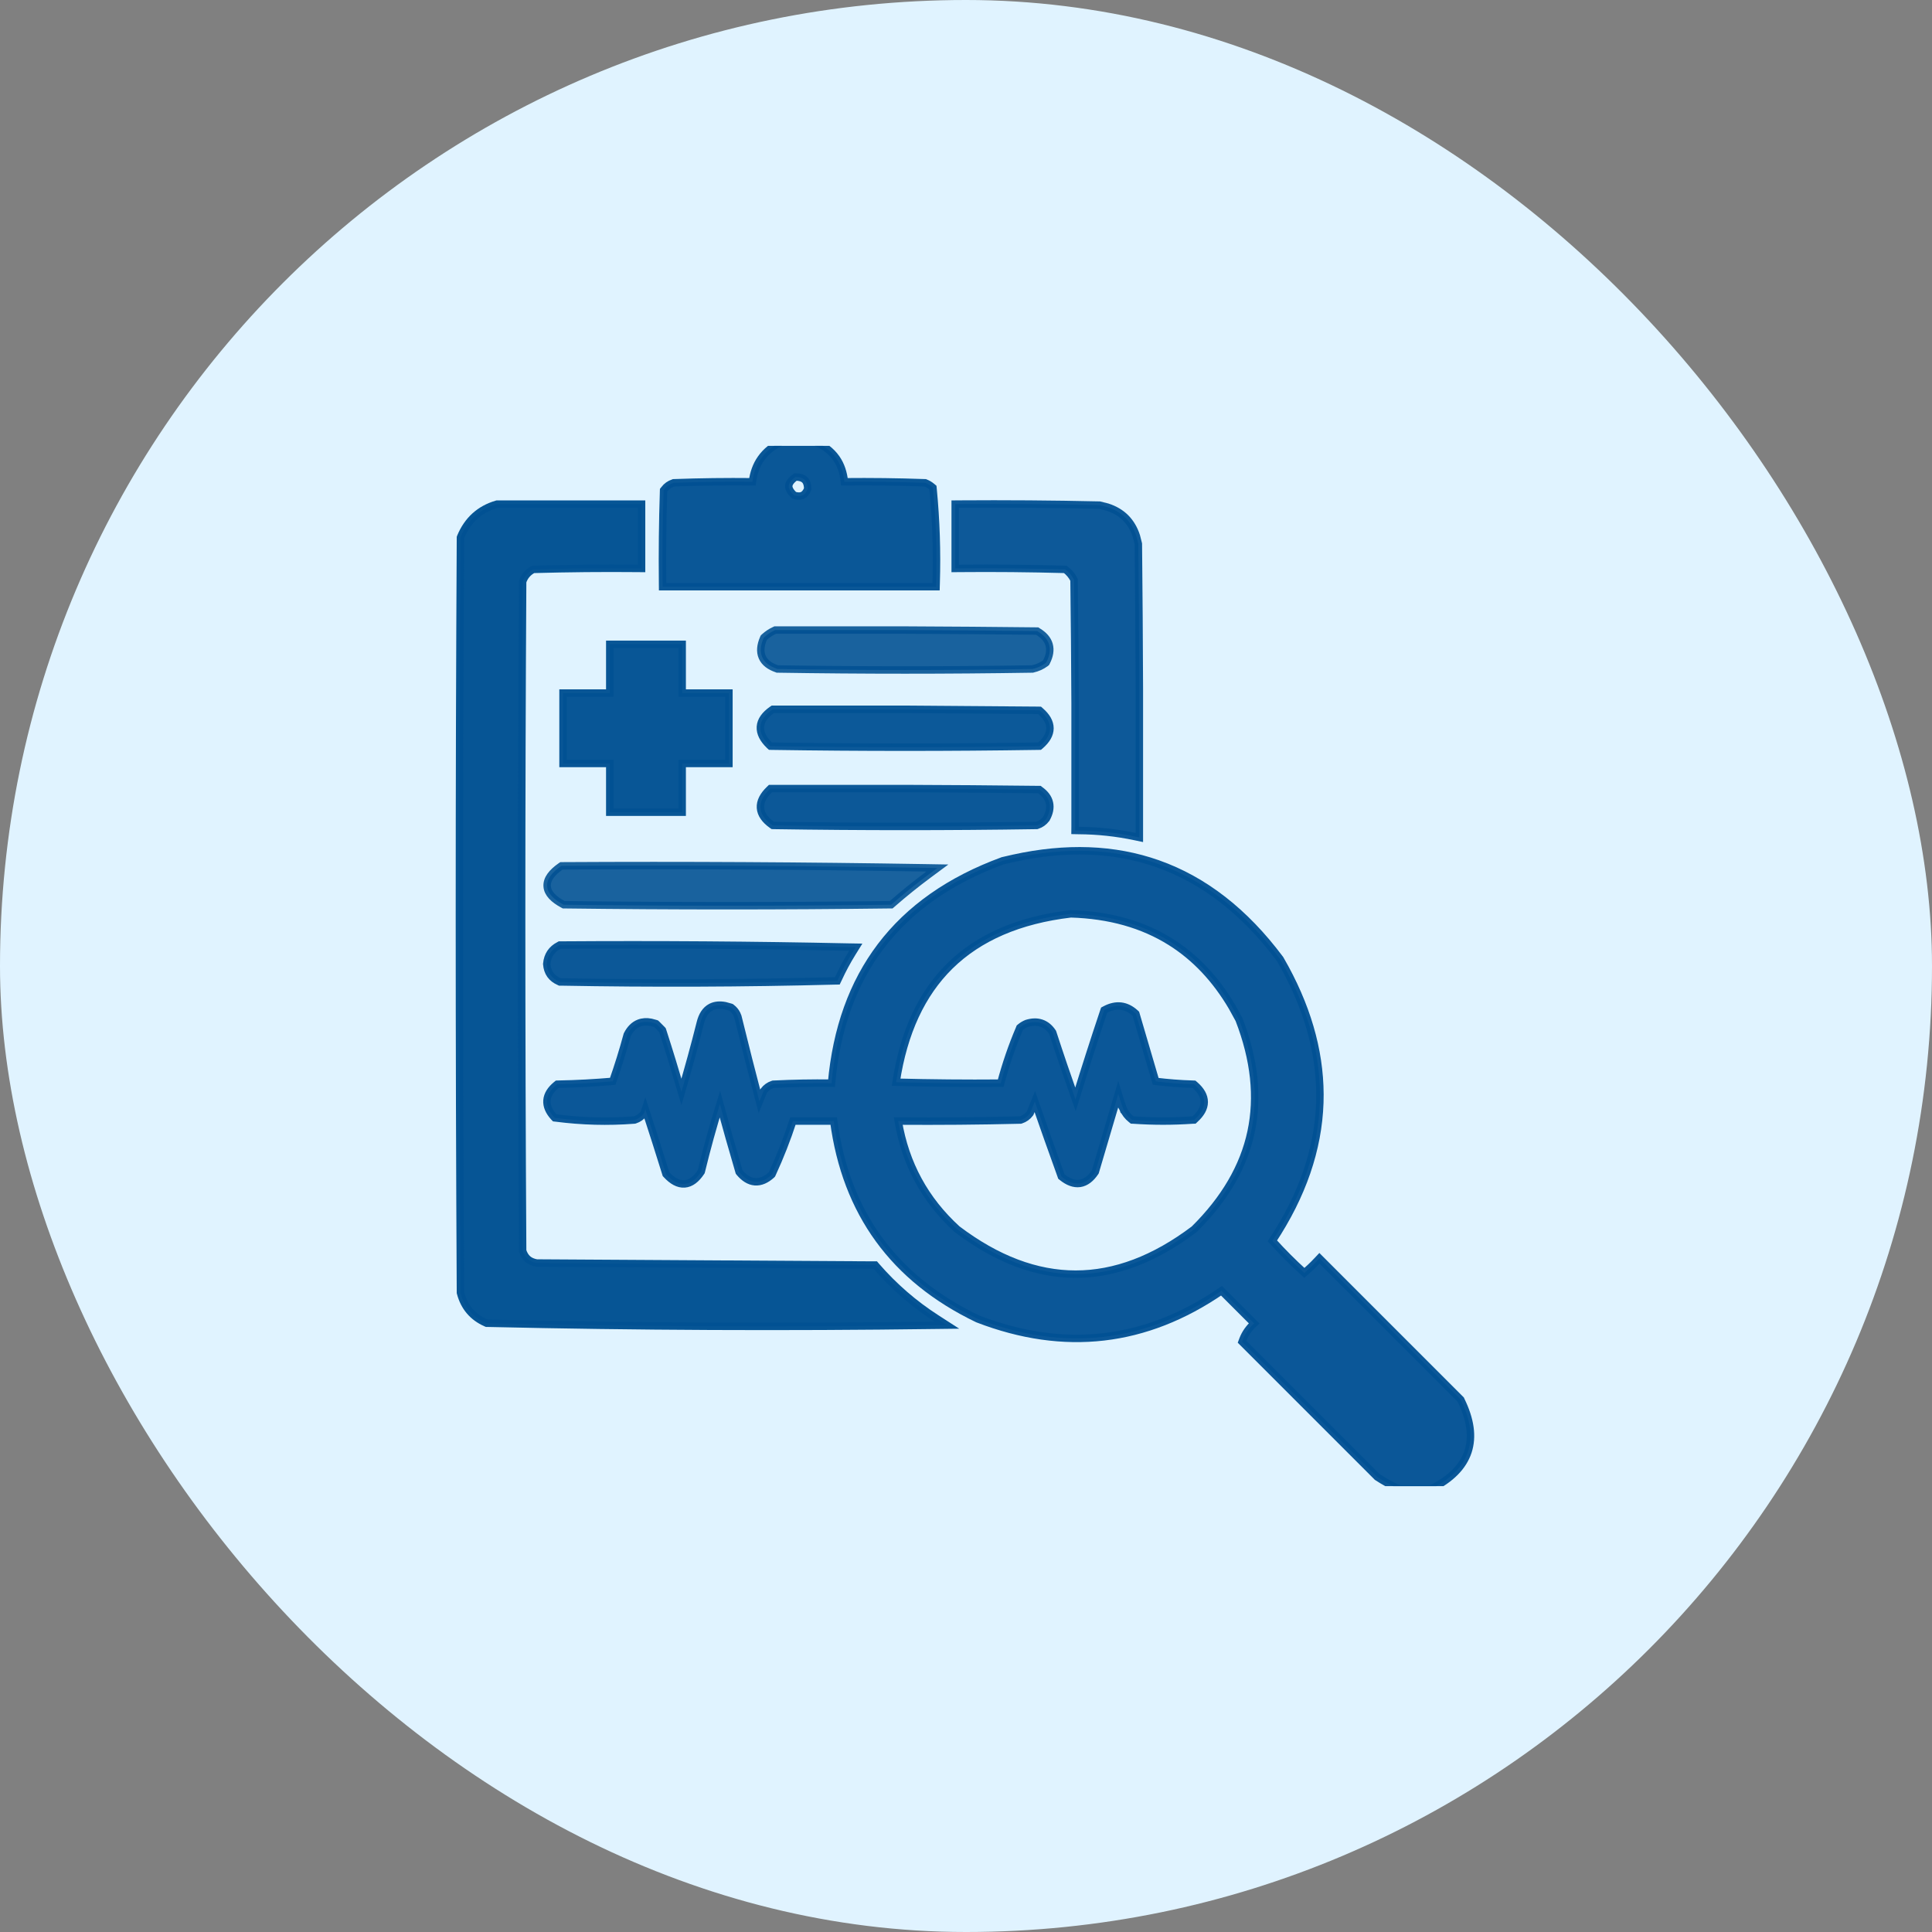
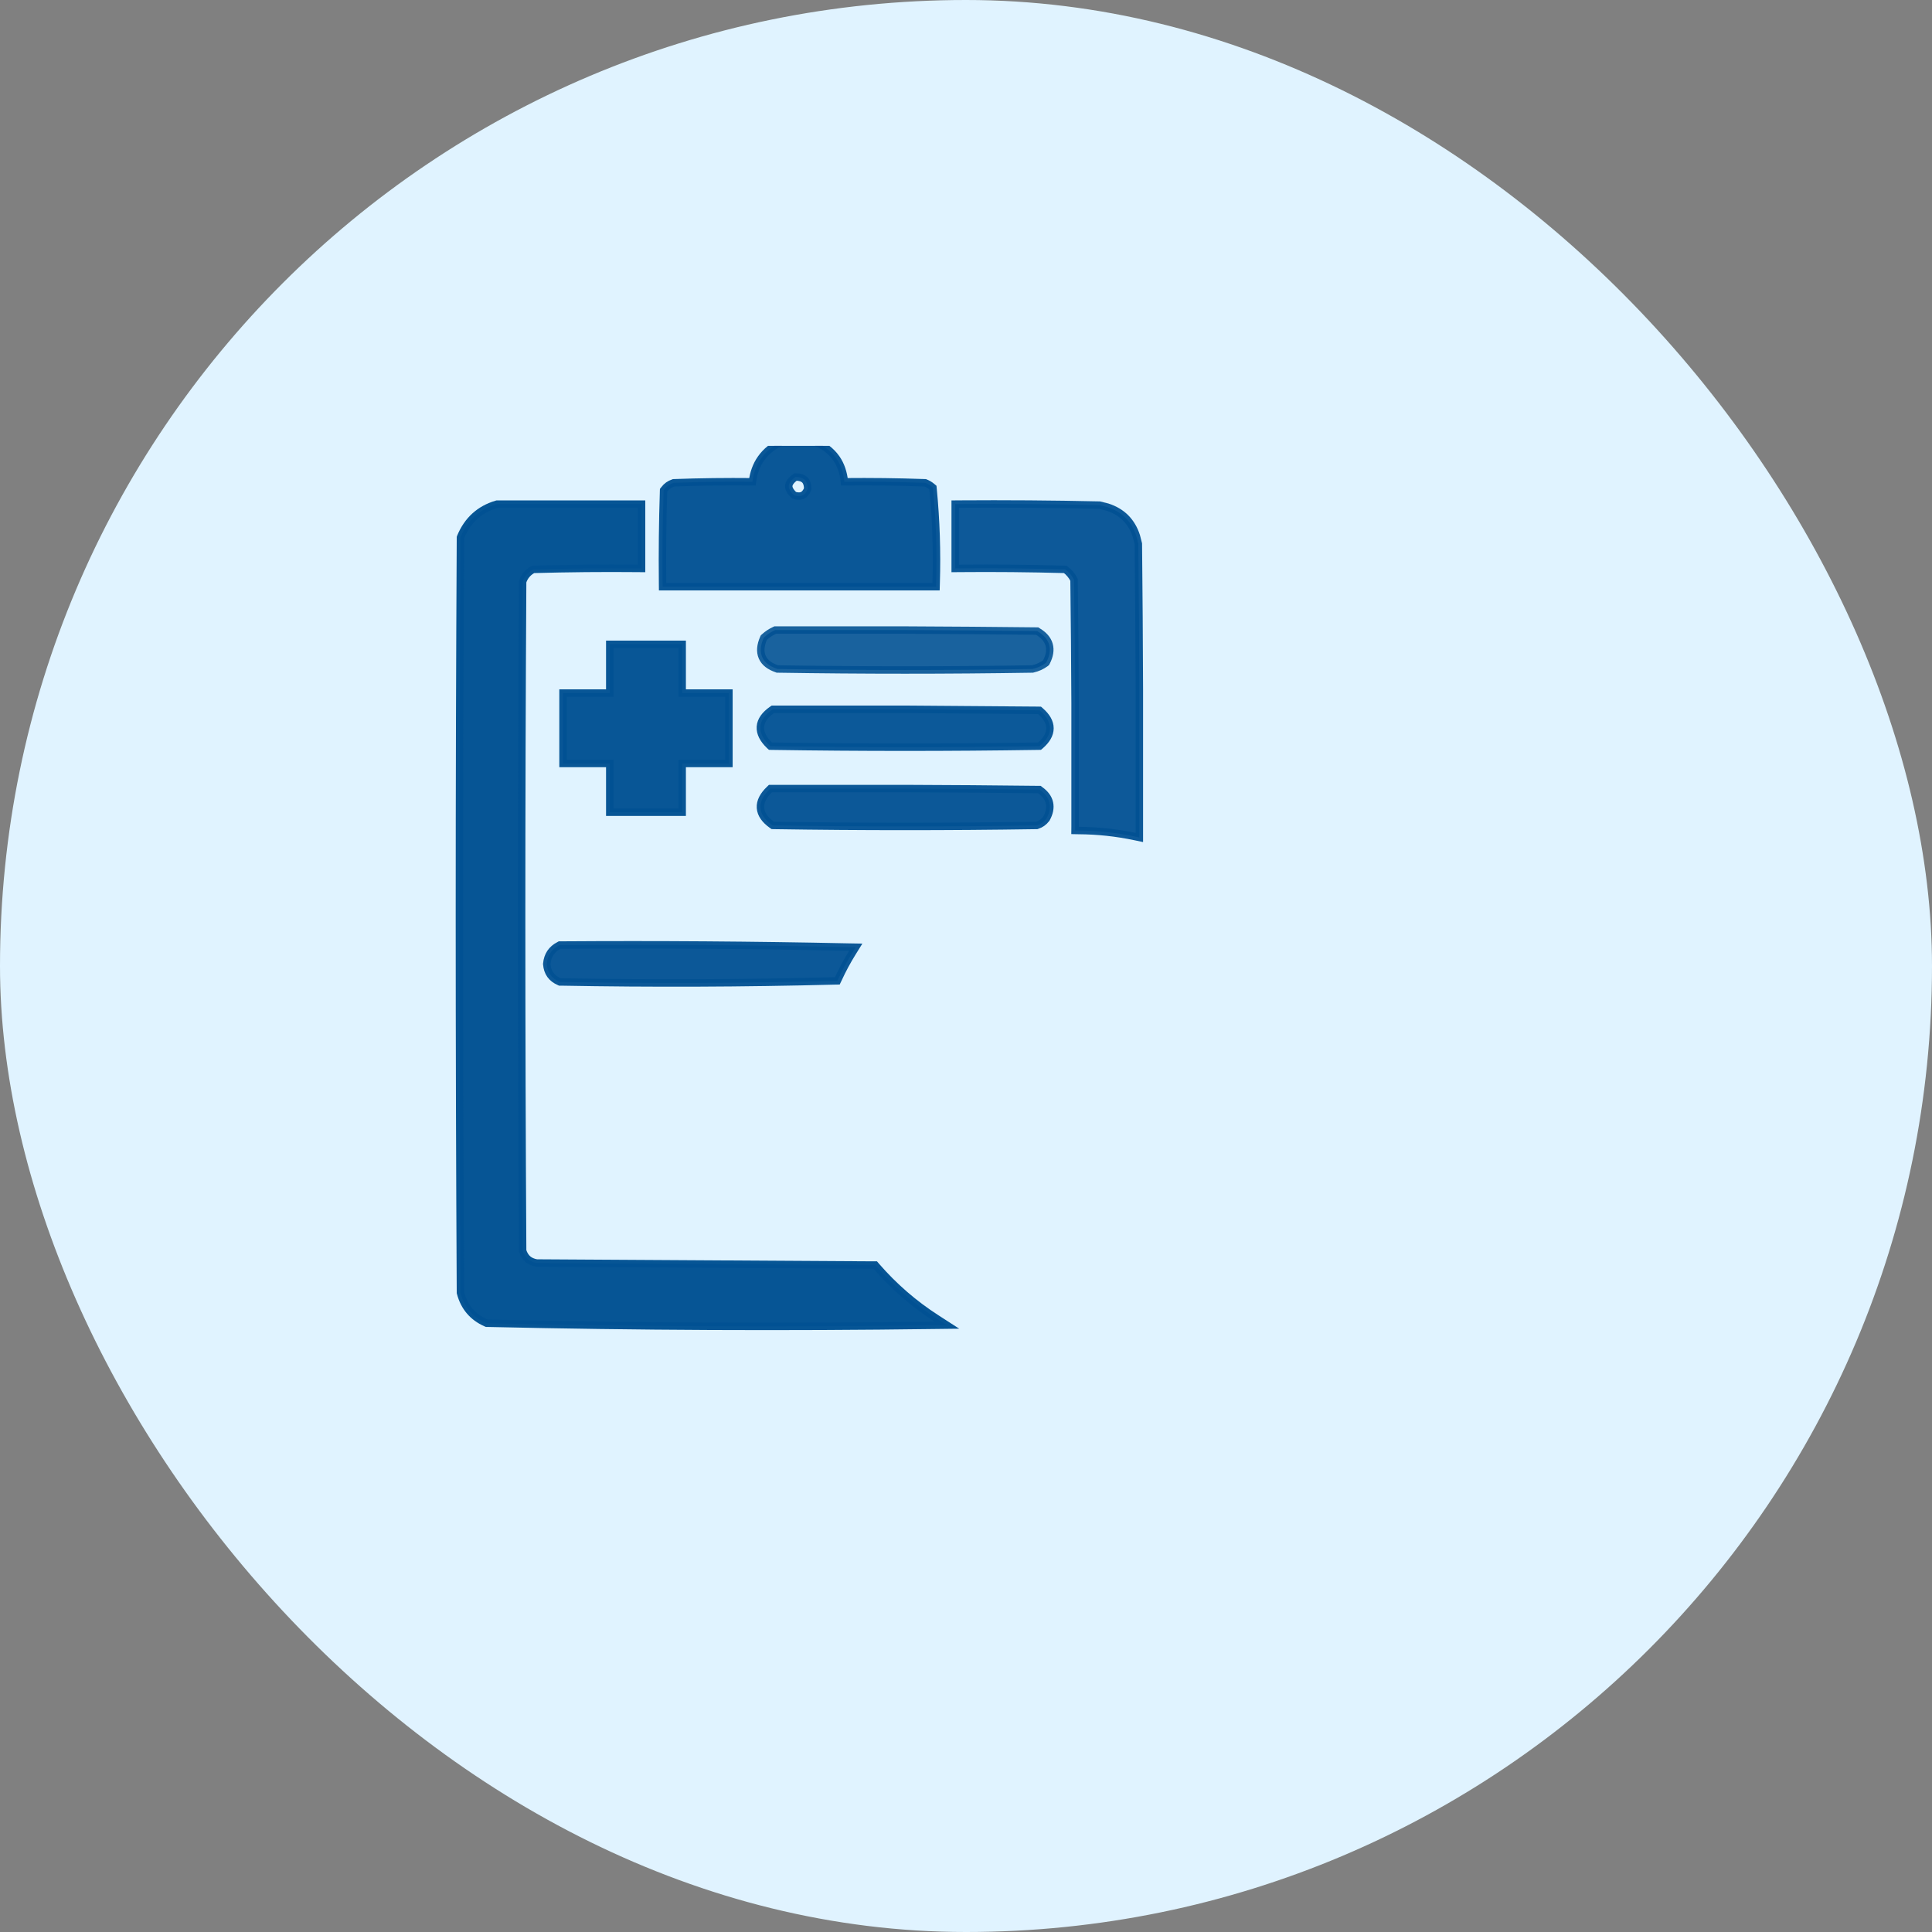
<svg xmlns="http://www.w3.org/2000/svg" width="52" height="52" viewBox="0 0 52 52" fill="none">
  <rect x="0" y="0" width="52" height="52" fill="#808080" stroke="none" />
  <rect width="52" height="52" rx="26" fill="#E0F3FF" />
  <g clip-path="url(#clip0_768_13131)">
    <path opacity="0.958" d="M21.89 11.873L21.908 11.88C22.166 11.984 22.368 12.135 22.509 12.336C22.633 12.514 22.703 12.725 22.727 12.967C23.445 12.96 24.164 12.968 24.882 12.994H24.899L24.916 13.001C24.975 13.025 25.03 13.058 25.079 13.099L25.11 13.125L25.114 13.166C25.195 14.004 25.223 14.846 25.197 15.694L25.194 15.791H17.834L17.833 15.692C17.824 14.871 17.833 14.049 17.86 13.227L17.861 13.195L17.881 13.17C17.942 13.088 18.023 13.031 18.121 12.999L18.134 12.994H18.148C18.849 12.968 19.551 12.96 20.252 12.967C20.282 12.731 20.356 12.522 20.48 12.346C20.619 12.146 20.816 11.992 21.064 11.881L21.084 11.873H21.89ZM21.411 12.838C21.282 12.93 21.236 13.01 21.23 13.074C21.225 13.139 21.259 13.224 21.375 13.332C21.476 13.362 21.548 13.358 21.601 13.333C21.653 13.308 21.701 13.255 21.741 13.158C21.737 13.033 21.705 12.957 21.657 12.912C21.61 12.868 21.533 12.838 21.411 12.838Z" fill="#025193" stroke="#025193" stroke-width="0.2" />
    <path opacity="0.974" d="M17.268 13.568V15.3L17.167 15.299C16.229 15.29 15.29 15.299 14.352 15.325C14.211 15.399 14.117 15.508 14.067 15.657C14.031 21.66 14.031 27.662 14.067 33.665C14.098 33.762 14.144 33.835 14.203 33.887C14.263 33.94 14.343 33.976 14.445 33.994C17.467 34.012 20.491 34.031 23.513 34.049H23.558L23.587 34.083C24.06 34.628 24.6 35.096 25.206 35.486L25.485 35.666L25.153 35.67C21.139 35.724 17.127 35.706 13.119 35.615H13.099L13.08 35.607C12.725 35.45 12.495 35.179 12.396 34.803L12.393 34.791V34.778C12.356 28.015 12.356 21.251 12.393 14.487V14.468L12.399 14.45C12.586 14.001 12.91 13.706 13.366 13.572L13.38 13.568H17.268Z" fill="#025193" stroke="#025193" stroke-width="0.2" />
    <path opacity="0.942" d="M25.808 13.567C27.066 13.558 28.325 13.567 29.584 13.595H29.593L29.804 13.648C29.998 13.71 30.162 13.806 30.295 13.938C30.427 14.071 30.524 14.236 30.586 14.43L30.638 14.634L30.639 14.642V14.65C30.652 15.945 30.662 17.24 30.666 18.534V22.541L30.546 22.516C30.048 22.411 29.544 22.357 29.034 22.354L28.935 22.352L28.936 22.253V18.918C28.931 17.814 28.922 16.711 28.908 15.607C28.852 15.493 28.773 15.4 28.672 15.325C27.718 15.299 26.764 15.29 25.81 15.299L25.709 15.3V13.568L25.808 13.567Z" fill="#025193" stroke="#025193" stroke-width="0.2" />
    <path opacity="0.894" d="M24.387 16.958C25.554 16.963 26.721 16.972 27.888 16.985H27.915L27.938 17C28.089 17.091 28.196 17.206 28.237 17.352C28.278 17.498 28.248 17.655 28.167 17.814L28.156 17.835L28.138 17.85C28.036 17.924 27.923 17.975 27.799 18.003L27.789 18.006H27.779C25.5 18.042 23.219 18.042 20.939 18.006H20.924L20.909 18C20.723 17.937 20.581 17.837 20.516 17.688C20.45 17.538 20.471 17.365 20.549 17.183L20.558 17.163L20.573 17.148C20.657 17.072 20.748 17.011 20.846 16.967L20.865 16.958H24.387Z" fill="#025193" stroke="#025193" stroke-width="0.2" />
    <path opacity="0.965" d="M18.361 17.342V18.654H19.619V20.549H18.361V21.861H16.412V20.549H15.154V18.654H16.412V17.342H18.361Z" fill="#025193" stroke="#025193" stroke-width="0.2" />
    <path opacity="0.949" d="M24.387 19.091L27.942 19.118L27.98 19.119L28.007 19.143C28.163 19.279 28.26 19.433 28.26 19.602C28.26 19.77 28.163 19.923 28.007 20.06L27.98 20.083L27.942 20.084C25.553 20.12 23.164 20.12 20.775 20.084L20.736 20.083L20.707 20.056C20.548 19.902 20.454 19.736 20.466 19.561C20.478 19.385 20.595 19.236 20.774 19.109L20.8 19.091H24.387Z" fill="#025193" stroke="#025193" stroke-width="0.2" />
    <path opacity="0.95" d="M24.36 21.224C25.555 21.228 26.749 21.237 27.943 21.251H27.975L28 21.27C28.128 21.362 28.217 21.476 28.246 21.611C28.276 21.747 28.243 21.888 28.166 22.028L28.163 22.034L28.158 22.04C28.096 22.122 28.016 22.18 27.918 22.212L27.903 22.217H27.889C25.536 22.253 23.184 22.253 20.831 22.217L20.8 22.216L20.774 22.198C20.596 22.071 20.48 21.92 20.468 21.745C20.456 21.57 20.549 21.405 20.708 21.252L20.737 21.224H24.36Z" fill="#025193" stroke="#025193" stroke-width="0.2" />
-     <path opacity="0.956" d="M27.273 23.102C28.694 22.789 29.992 22.836 31.162 23.249C32.41 23.69 33.504 24.544 34.446 25.803L34.453 25.812L34.59 26.056C35.249 27.271 35.562 28.479 35.523 29.679C35.481 30.936 35.053 32.175 34.246 33.398C34.519 33.7 34.806 33.987 35.106 34.26C35.223 34.161 35.336 34.056 35.441 33.943L35.513 33.867L39.316 37.671L39.323 37.687C39.575 38.2 39.646 38.664 39.512 39.071C39.377 39.479 39.045 39.807 38.54 40.062L38.52 40.072H37.653L37.634 40.063C37.443 39.977 37.256 39.875 37.073 39.756L37.065 39.75L37.058 39.742L33.43 36.114L33.452 36.055C33.515 35.889 33.617 35.745 33.755 35.619L32.877 34.741C30.837 36.142 28.647 36.396 26.318 35.499L26.311 35.496C24.059 34.415 22.767 32.637 22.44 30.174H21.341C21.184 30.656 20.999 31.13 20.785 31.593L20.776 31.611L20.762 31.625C20.624 31.749 20.475 31.819 20.319 31.807C20.164 31.795 20.027 31.703 19.907 31.561L19.894 31.544L19.888 31.524C19.711 30.924 19.541 30.322 19.376 29.718C19.192 30.311 19.026 30.911 18.878 31.52L18.873 31.537L18.863 31.552C18.742 31.732 18.598 31.853 18.425 31.865C18.252 31.877 18.09 31.779 17.941 31.618L17.926 31.602L17.919 31.58C17.74 31.004 17.557 30.431 17.37 29.859C17.362 29.884 17.352 29.909 17.346 29.935L17.341 29.954L17.329 29.97C17.267 30.052 17.187 30.11 17.089 30.142L17.077 30.145L17.065 30.146C16.361 30.2 15.661 30.181 14.967 30.091L14.931 30.087L14.905 30.06C14.78 29.922 14.71 29.772 14.722 29.616C14.734 29.461 14.826 29.324 14.971 29.204L14.998 29.182L15.032 29.181C15.52 29.172 16.006 29.145 16.492 29.104C16.636 28.694 16.765 28.28 16.879 27.86L16.882 27.851L16.887 27.841C16.961 27.697 17.063 27.59 17.196 27.538C17.296 27.499 17.405 27.493 17.52 27.515L17.636 27.546L17.658 27.553L17.676 27.569L17.812 27.706L17.829 27.724L17.837 27.746C18.013 28.29 18.18 28.838 18.341 29.388C18.521 28.773 18.692 28.156 18.848 27.534C18.896 27.337 18.986 27.185 19.136 27.107C19.247 27.05 19.376 27.041 19.517 27.068L19.661 27.108L19.676 27.113L19.689 27.123C19.75 27.169 19.798 27.226 19.831 27.293L19.86 27.363L19.862 27.37C20.048 28.13 20.241 28.888 20.44 29.645C20.476 29.556 20.512 29.469 20.547 29.381L20.552 29.368L20.56 29.357C20.621 29.275 20.703 29.217 20.801 29.186L20.814 29.182H20.826C21.344 29.156 21.862 29.147 22.381 29.153C22.512 27.695 22.952 26.465 23.706 25.47C24.476 24.454 25.569 23.689 26.977 23.172L26.986 23.168L27.273 23.102ZM28.822 24.596C27.431 24.76 26.349 25.23 25.567 25.998C24.806 26.747 24.322 27.787 24.119 29.128C25.058 29.152 25.996 29.161 26.935 29.153C27.068 28.652 27.235 28.162 27.439 27.684L27.448 27.661L27.467 27.645C27.516 27.605 27.57 27.572 27.63 27.548L27.638 27.545C27.775 27.503 27.906 27.497 28.026 27.537C28.147 27.577 28.246 27.66 28.324 27.775L28.332 27.787L28.337 27.801C28.532 28.401 28.736 28.997 28.946 29.591C29.19 28.798 29.442 28.009 29.705 27.226L29.718 27.188L29.754 27.169C29.893 27.096 30.034 27.064 30.172 27.08C30.31 27.097 30.437 27.162 30.551 27.266L30.571 27.285L30.579 27.311C30.755 27.91 30.931 28.508 31.106 29.105C31.434 29.145 31.765 29.171 32.1 29.181L32.136 29.183L32.163 29.206C32.317 29.341 32.412 29.493 32.412 29.661C32.412 29.829 32.317 29.982 32.164 30.121L32.139 30.145L32.103 30.146C31.57 30.183 31.037 30.183 30.504 30.146L30.474 30.145L30.449 30.125C30.352 30.049 30.278 29.953 30.229 29.841L30.225 29.834L30.319 29.801L30.226 29.833C30.181 29.704 30.138 29.575 30.099 29.445C29.894 30.138 29.69 30.831 29.485 31.524L29.481 31.539L29.473 31.552C29.362 31.716 29.228 31.827 29.066 31.851C28.905 31.874 28.744 31.808 28.589 31.684L28.567 31.666L28.558 31.64C28.318 30.977 28.083 30.313 27.852 29.648C27.812 29.747 27.772 29.847 27.732 29.947L27.727 29.959L27.72 29.97C27.658 30.052 27.577 30.11 27.48 30.142L27.466 30.146H27.451C26.36 30.173 25.268 30.181 24.176 30.174C24.37 31.327 24.897 32.297 25.762 33.086C26.832 33.895 27.895 34.294 28.952 34.294C30.008 34.294 31.07 33.895 32.141 33.087C32.964 32.274 33.473 31.4 33.673 30.463C33.872 29.527 33.766 28.52 33.348 27.44L33.164 27.105C32.719 26.347 32.166 25.764 31.508 25.351C30.757 24.88 29.863 24.627 28.822 24.596Z" fill="#025193" stroke="#025193" stroke-width="0.2" />
-     <path opacity="0.894" d="M15.144 23.304C18.407 23.285 21.671 23.304 24.935 23.358L25.229 23.363L24.993 23.538C24.657 23.788 24.331 24.05 24.015 24.326L23.986 24.351H23.95C21.033 24.387 18.115 24.387 15.197 24.351H15.173L15.151 24.339C14.909 24.209 14.739 24.051 14.727 23.854C14.714 23.655 14.863 23.478 15.087 23.321L15.112 23.304H15.144Z" fill="#025193" stroke="#025193" stroke-width="0.2" />
    <path opacity="0.951" d="M15.089 25.436C17.679 25.418 20.268 25.436 22.857 25.491L23.033 25.494L22.94 25.644C22.801 25.868 22.675 26.102 22.564 26.344L22.537 26.4L22.476 26.401C20.013 26.465 17.55 26.474 15.088 26.429H15.068L15.051 26.421C14.953 26.379 14.871 26.318 14.813 26.237C14.756 26.156 14.725 26.061 14.717 25.954L14.716 25.945L14.717 25.938C14.737 25.715 14.848 25.547 15.045 25.447L15.065 25.436H15.089Z" fill="#025193" stroke="#025193" stroke-width="0.2" />
  </g>
  <defs>
    <clipPath id="clip0_768_13131">
      <rect width="28" height="28" fill="white" transform="translate(12 12)" />
    </clipPath>
  </defs>
</svg>